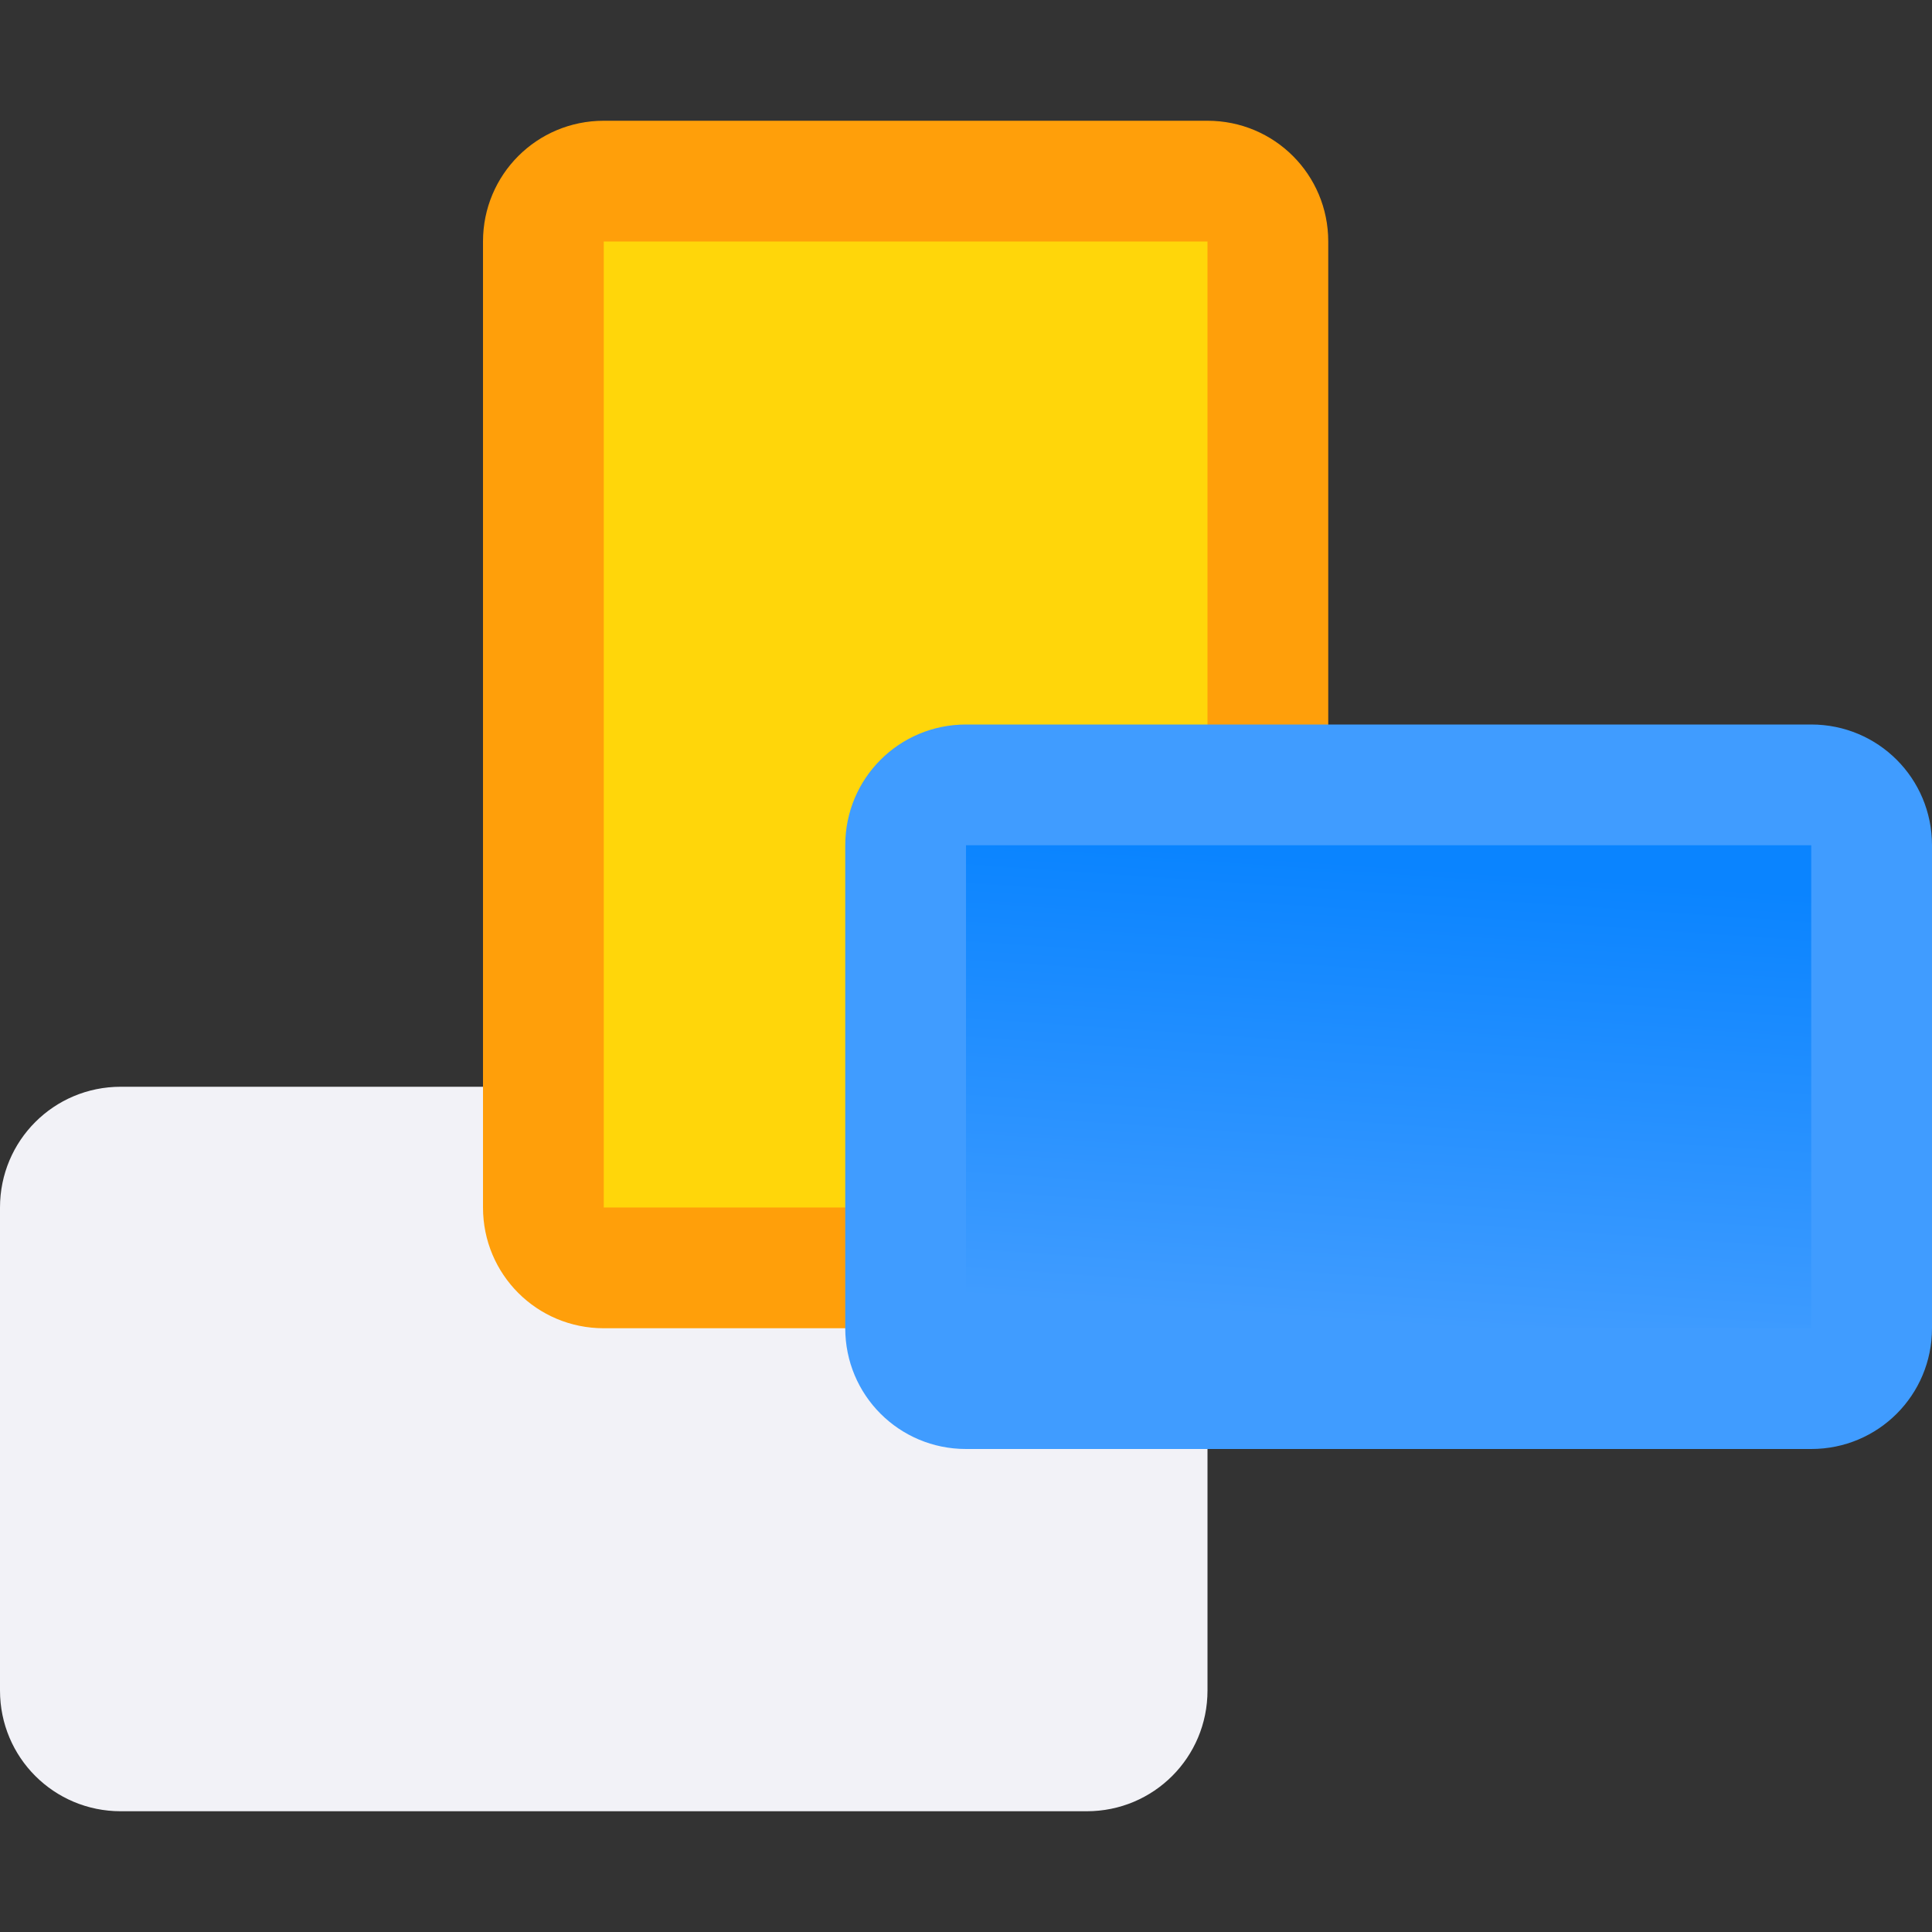
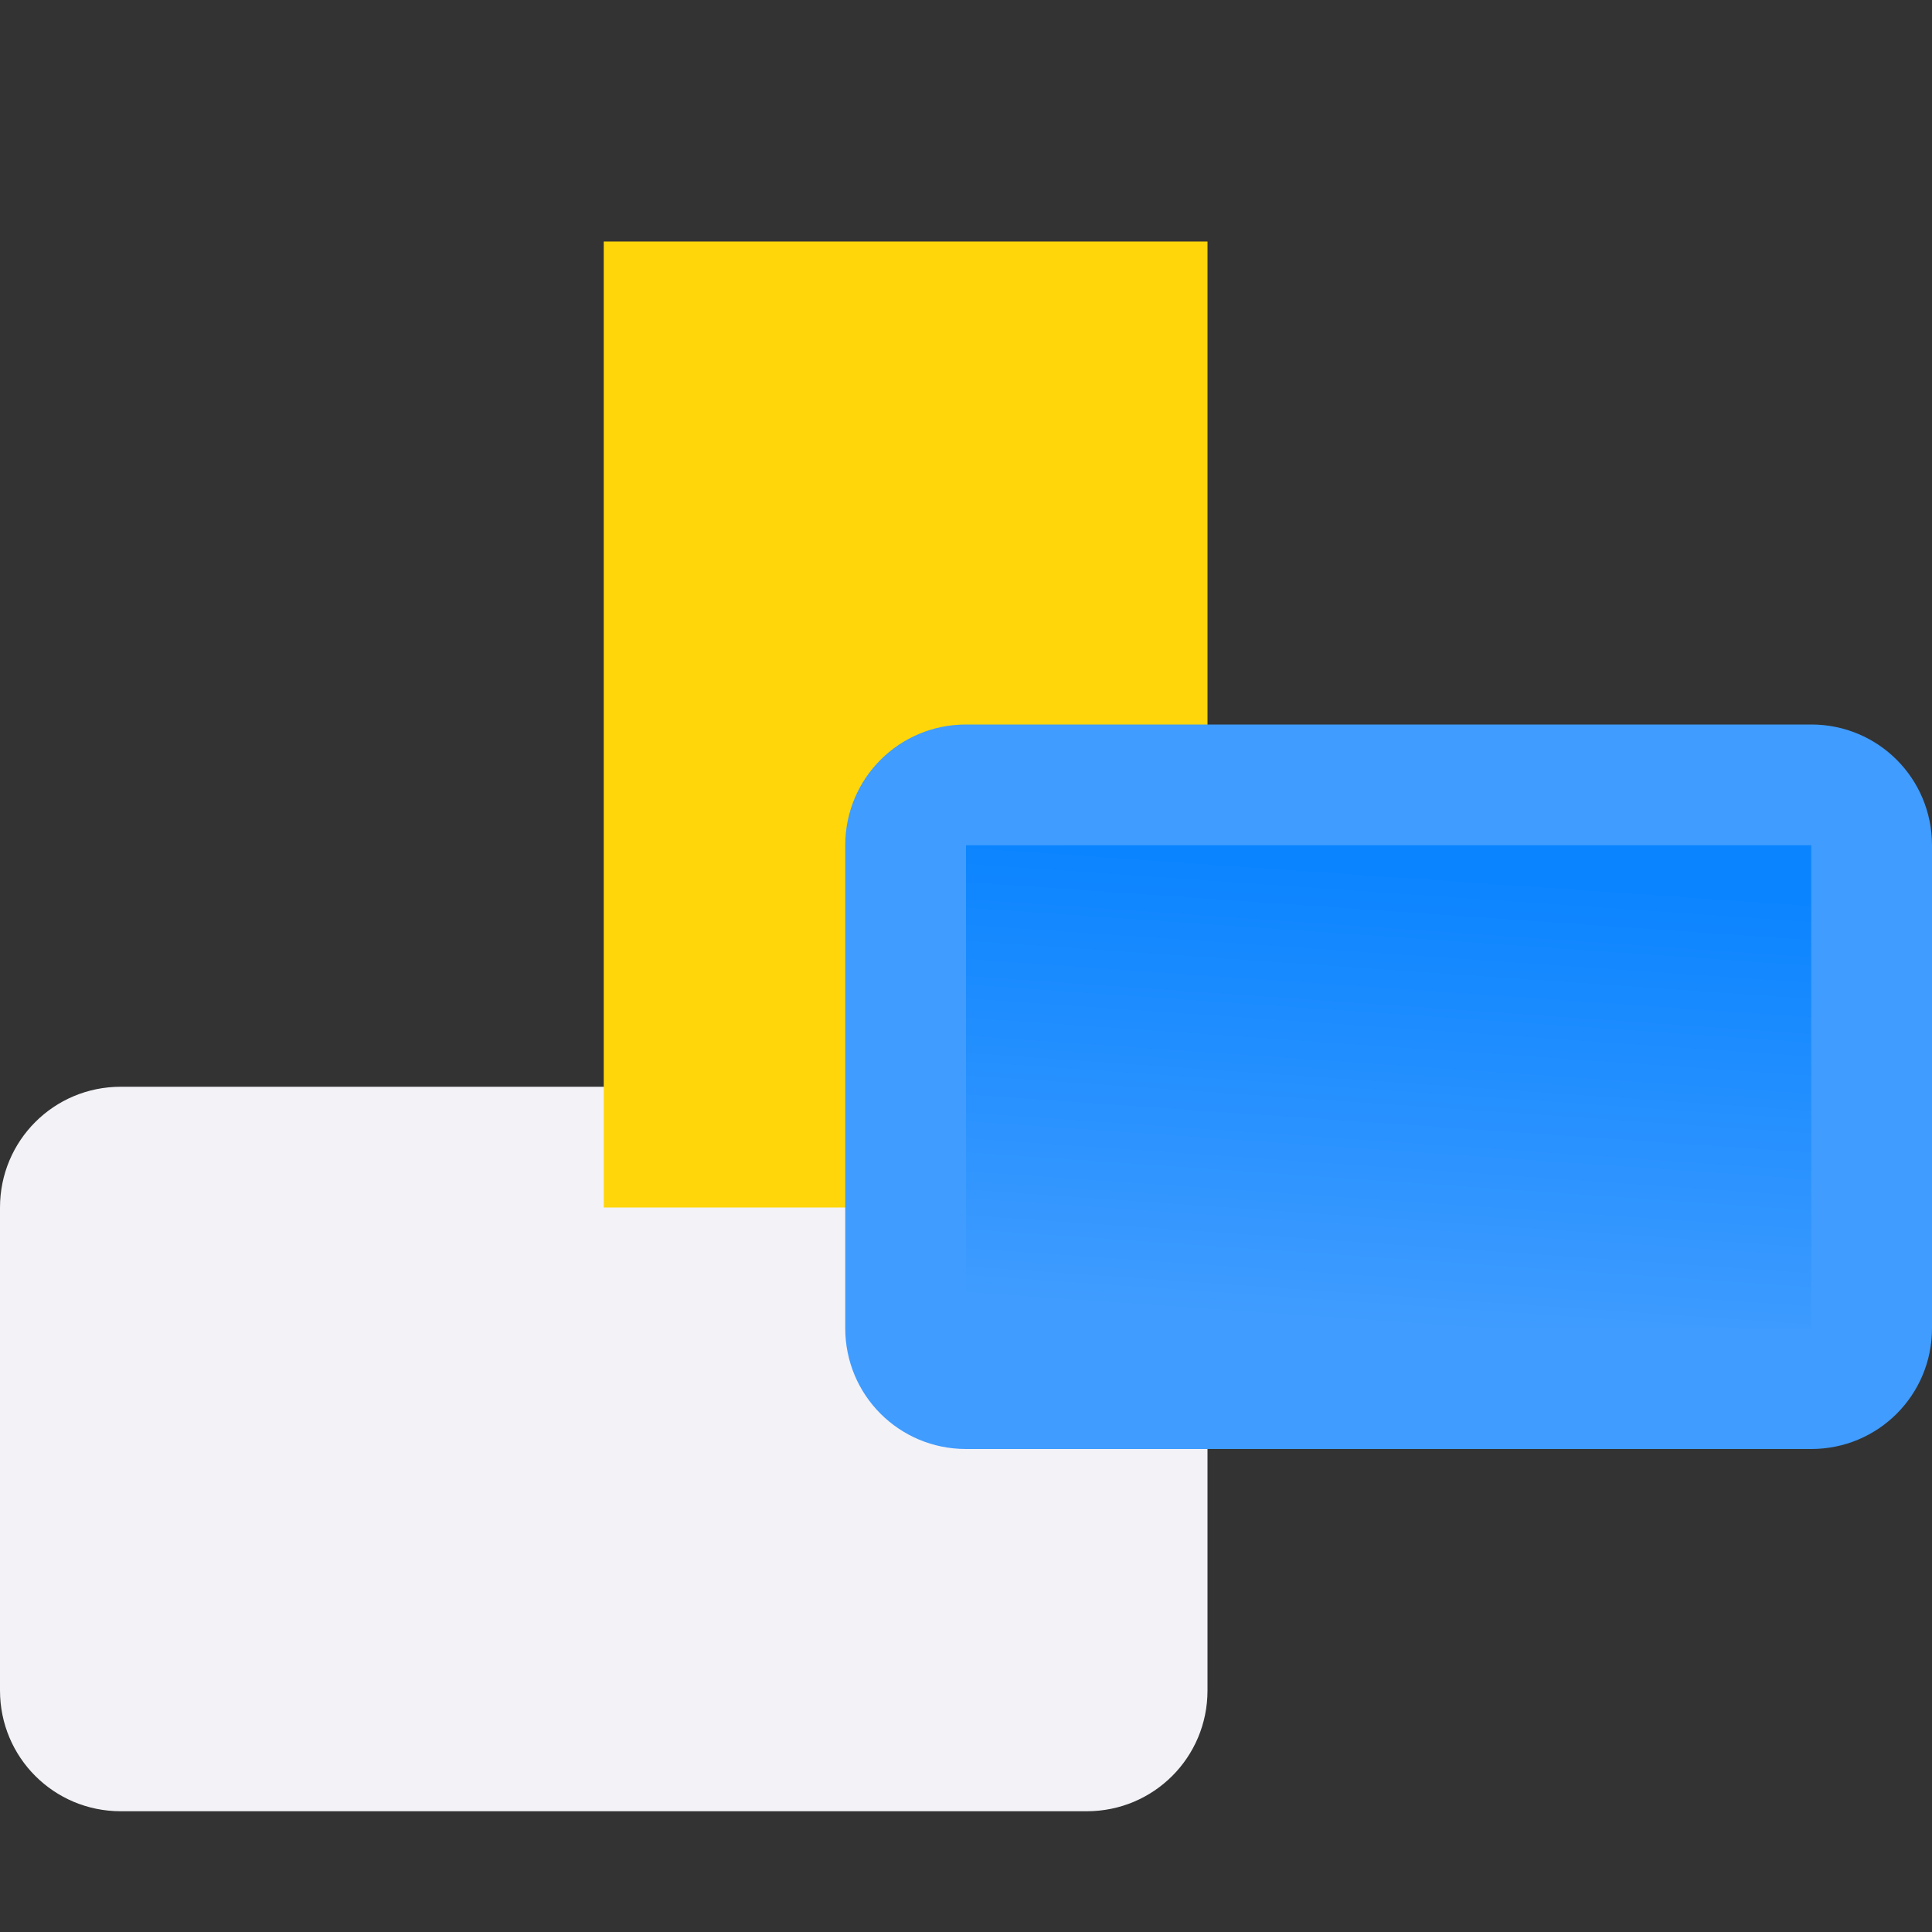
<svg xmlns="http://www.w3.org/2000/svg" viewBox="0 0 16 16">
  <rect x="0" y="0" width="16" height="16" fill="#333333" stroke="none" />
  <linearGradient id="a" gradientTransform="matrix(.707 .707 -.707 .707 -56.5 6.283)" gradientUnits="userSpaceOnUse" x1="50.668" x2="48.161" y1="-44.123" y2="-47">
    <stop offset="0" stop-color="#409cff" />
    <stop offset="1" stop-color="#0a84ff" />
  </linearGradient>



/&amp;amp;amp;amp;amp;amp;gt;<path d="m1 9c-.554 0-1 .446-1 1v4c0 .554.446 1 1 1h8c.554 0 1-.446 1-1v-4c0-.554-.446-1-1-1z" fill="#f2f2f7" />
-   <path d="m1 10h8v4h-8z" fill="#f2f2f7" />
-   <path d="m11 2c0-.554-.446-1-1-1h-5c-.554 0-1 .446-1 1v8c0 .554.446 1 1 1h5c.554 0 1-.446 1-1z" fill="#ff9f0a" />
  <path d="m10 2v8h-5v-8z" fill="#ffd60a" />
  <path d="m15 12c.554 0 1-.446 1-1v-4c0-.554-.446-1-1-1h-7c-.554 0-1 .446-1 1v4c0 .554.446 1 1 1z" fill="#409cff" />
  <path d="m15 11h-7v-4h7z" fill="url(#a)" />
</svg>